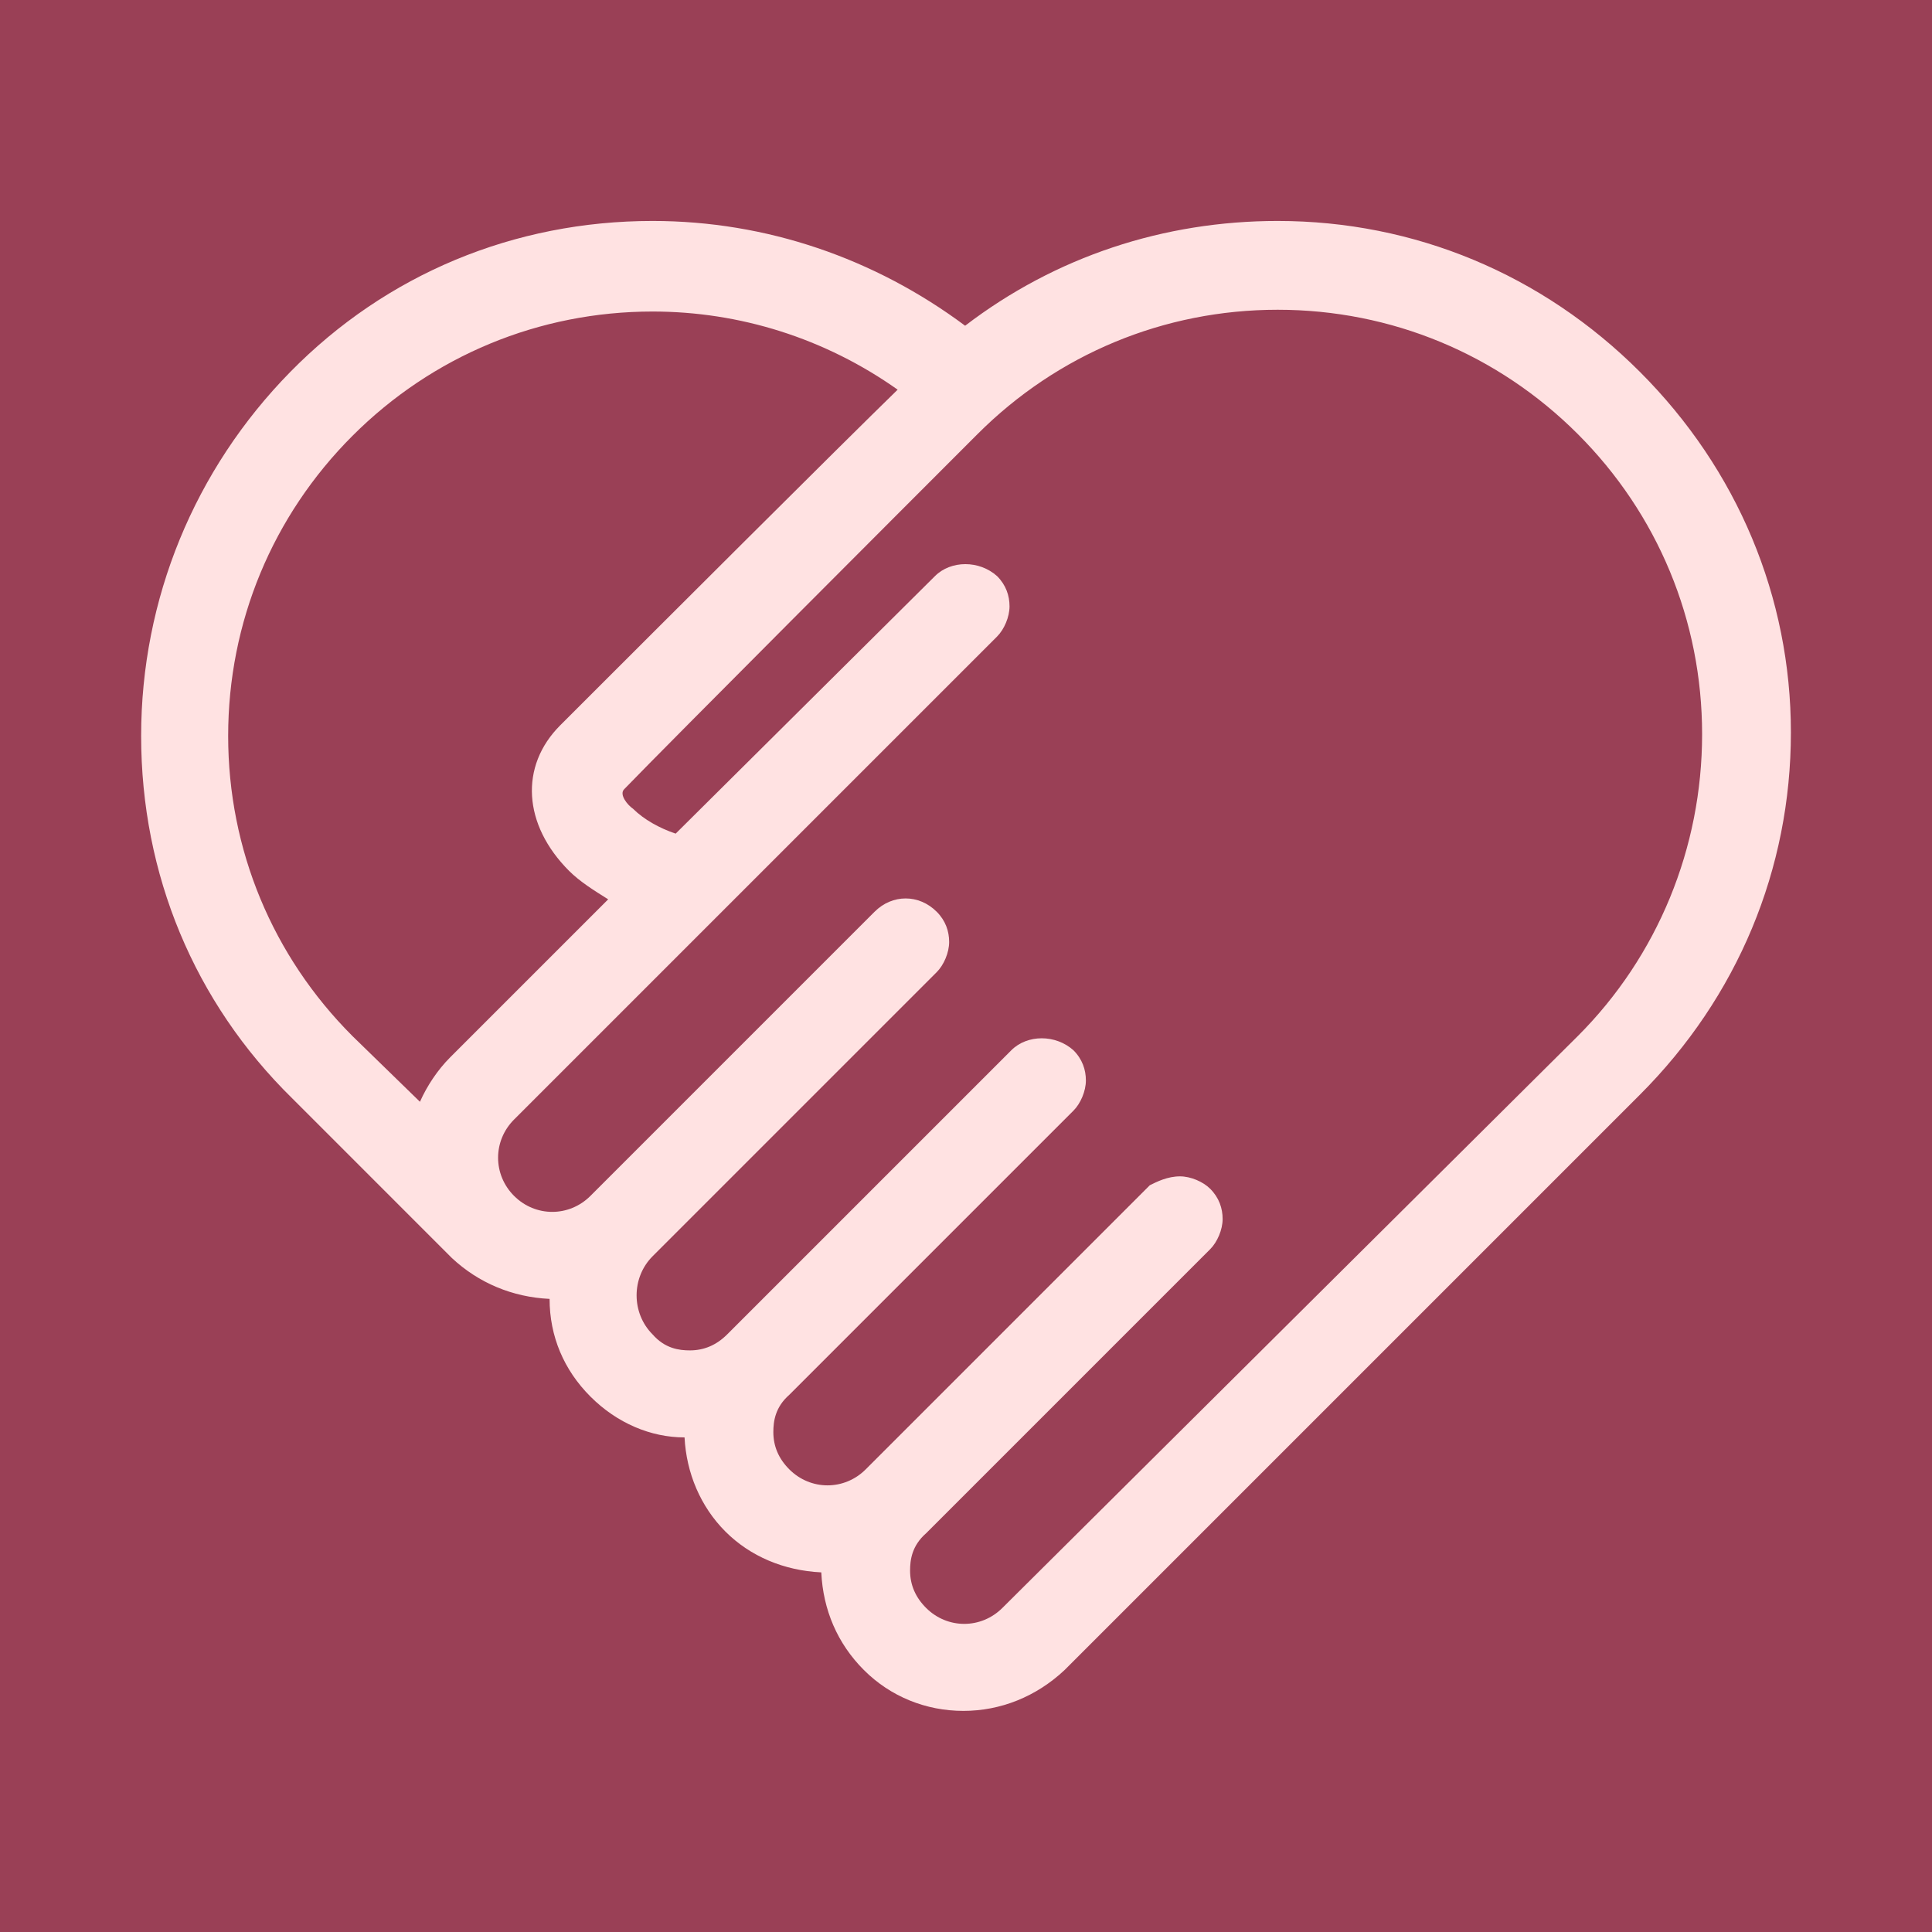
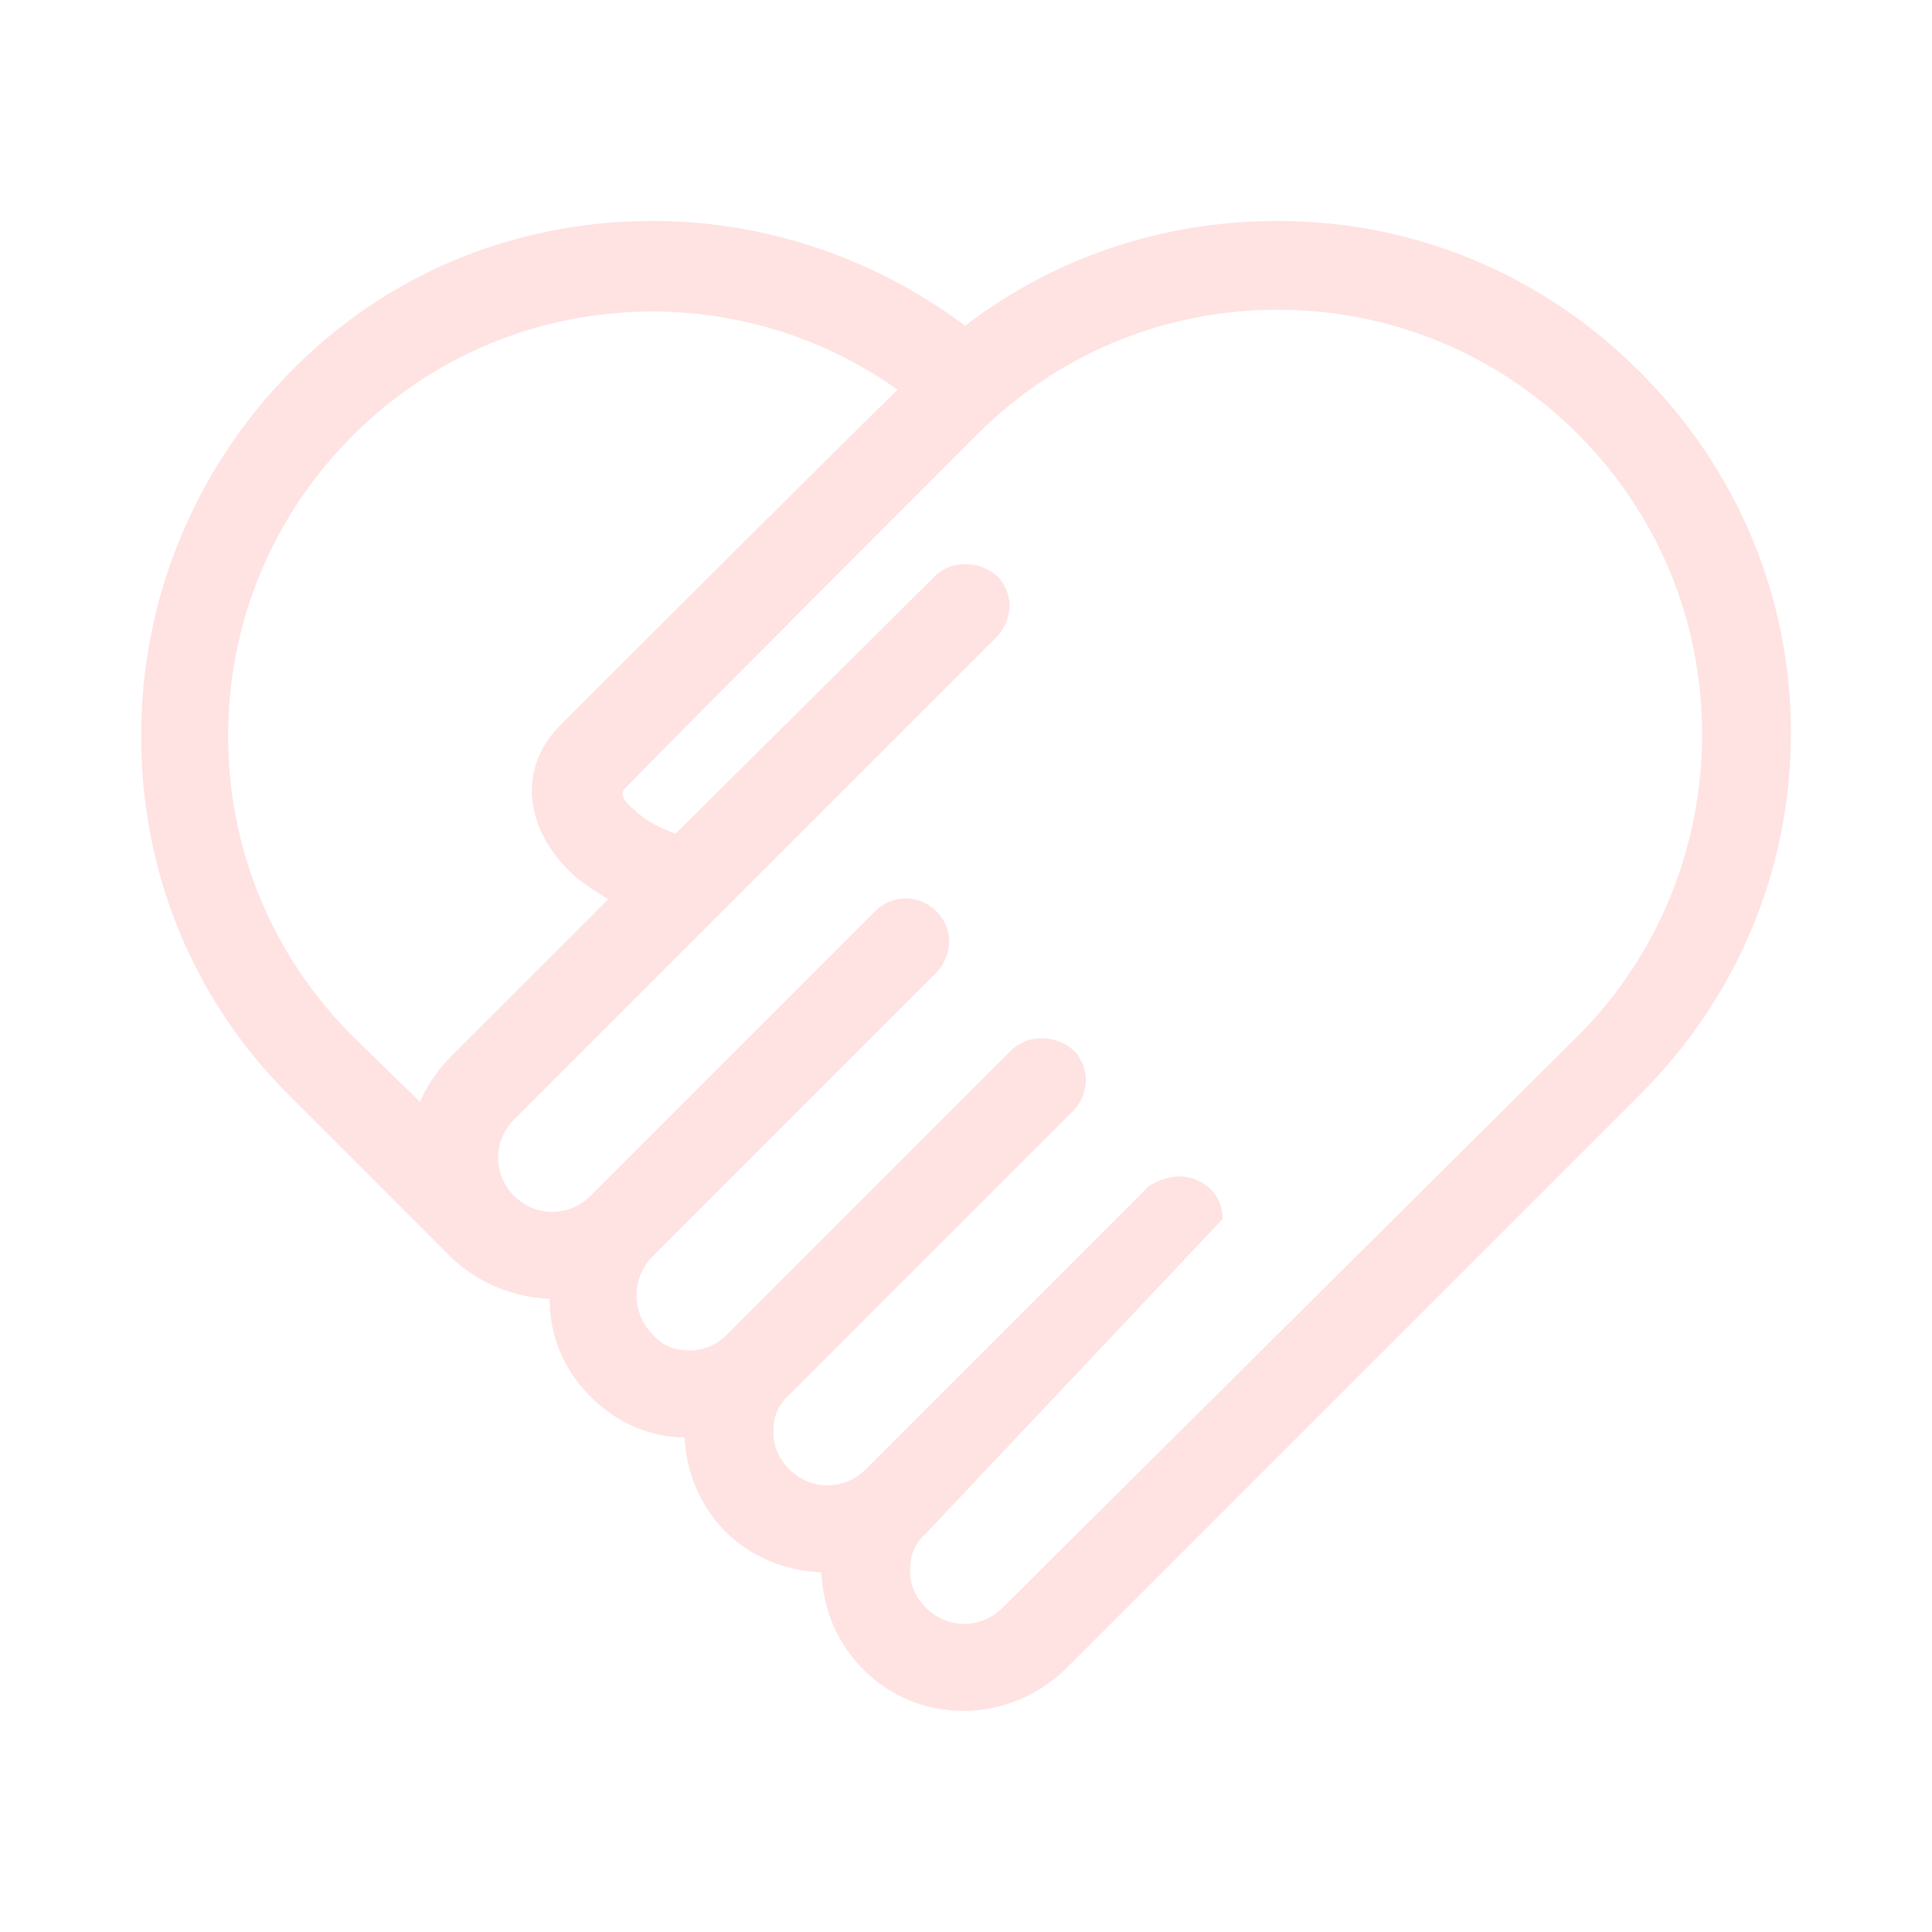
<svg xmlns="http://www.w3.org/2000/svg" width="512px" height="512px" viewBox="0 0 512 512" version="1.1">
-   <polygon fill="#9A4056" points="0 512 512 512 512 0 0 0" />
-   <path fill="#FFE2E2" d="M338.599,58.556 C374.836,58.556 408.72,72.675 434.604,98.559 C460.488,124.443 474.607,158.327 474.607,194.094 C474.607,230.331 460.488,264.215 434.604,290.099 L282.125,442.579 C274.595,449.639 265.183,453.403 255.3,453.403 C245.417,453.403 236.004,449.639 228.945,442.579 C221.886,435.52 218.121,426.578 217.65,416.695 C207.768,416.224 198.826,412.46 192.237,405.871 C185.648,399.282 181.884,390.341 181.413,380.928 C172.471,380.928 163.529,377.164 156.47,370.104 C149.411,363.045 145.646,354.103 145.646,344.22 C135.763,343.75 126.821,339.985 119.762,333.396 L77.407,291.041 C51.523,265.627 37.404,231.743 37.404,195.035 C37.404,158.797 51.523,124.443 76.936,98.559 C102.349,72.675 136.234,58.556 172.942,58.556 C203.061,58.556 231.769,68.439 255.77,86.322 C279.771,67.969 308.479,58.556 338.599,58.556 Z M338.599,82.087 C308.479,82.087 280.242,93.853 259.064,115.03 L259.013,115.082 L258.583,115.511 C258.374,115.721 258.098,115.997 257.761,116.334 L256.569,117.526 C242.88,131.219 177.272,196.87 165.412,209.154 C164,210.565 166.353,213.389 167.765,214.33 C170.589,217.154 174.824,219.507 179.06,220.919 L247.77,152.679 C252.005,148.444 259.535,148.444 264.241,152.679 C266.595,155.033 267.536,157.856 267.536,160.68 C267.536,163.504 266.124,166.798 264.241,168.68 L136.234,296.688 C130.586,302.336 130.586,311.277 136.234,316.925 C141.881,322.572 150.823,322.572 156.47,316.925 L231.769,241.626 C236.475,236.92 243.534,236.92 248.24,241.626 C250.594,243.979 251.535,246.803 251.535,249.627 C251.535,252.45 250.123,255.745 248.24,257.627 L172.942,332.925 C170.118,335.749 168.706,339.514 168.706,343.279 C168.706,347.044 170.118,350.809 172.942,353.632 C176.236,357.397 180.001,357.868 182.825,357.868 C186.59,357.868 189.884,356.456 192.708,353.632 L268.006,278.334 C272.242,274.098 279.772,274.098 284.478,278.334 C286.831,280.687 287.772,283.511 287.772,286.335 C287.772,289.158 286.36,292.453 284.478,294.335 L209.179,369.633 C205.414,372.928 204.944,376.693 204.944,379.516 C204.944,383.281 206.355,386.576 209.179,389.399 C214.827,395.047 223.769,395.047 229.416,389.399 L304.714,314.101 C306.597,313.16 309.42,311.748 312.715,311.748 C315.538,311.748 318.833,313.16 320.715,315.042 C323.069,317.395 324.01,320.219 324.01,323.043 C324.01,325.866 322.598,329.161 320.715,331.043 L245.417,406.342 C241.652,409.636 241.181,413.401 241.181,416.224 C241.181,419.989 242.593,423.284 245.417,426.107 C251.064,431.755 260.006,431.755 265.653,426.107 L418.133,274.569 C439.311,253.391 451.076,224.684 451.076,194.564 C451.076,164.445 439.311,136.208 418.133,115.03 C396.955,93.853 368.718,82.087 338.599,82.087 Z M172.942,82.558 C142.822,82.558 114.586,94.323 93.408,115.501 C72.23,136.679 60.465,164.916 60.465,195.035 C60.465,225.155 72.23,253.391 93.408,274.569 L111.291,291.982 C113.174,287.747 115.997,283.511 119.292,280.216 L161.177,238.332 C157.411,235.979 153.646,233.626 150.823,230.802 C138.587,218.566 137.645,203.036 148.47,192.211 L148.727,191.954 L150.493,190.188 C151.21,189.471 152.052,188.629 153.006,187.675 L154.204,186.478 C172.324,168.365 222.738,118.004 237.887,103.265 C218.592,89.617 196.002,82.558 172.942,82.558 Z" />
+   <path fill="#FFE2E2" d="M338.599,58.556 C374.836,58.556 408.72,72.675 434.604,98.559 C460.488,124.443 474.607,158.327 474.607,194.094 C474.607,230.331 460.488,264.215 434.604,290.099 L282.125,442.579 C274.595,449.639 265.183,453.403 255.3,453.403 C245.417,453.403 236.004,449.639 228.945,442.579 C221.886,435.52 218.121,426.578 217.65,416.695 C207.768,416.224 198.826,412.46 192.237,405.871 C185.648,399.282 181.884,390.341 181.413,380.928 C172.471,380.928 163.529,377.164 156.47,370.104 C149.411,363.045 145.646,354.103 145.646,344.22 C135.763,343.75 126.821,339.985 119.762,333.396 L77.407,291.041 C51.523,265.627 37.404,231.743 37.404,195.035 C37.404,158.797 51.523,124.443 76.936,98.559 C102.349,72.675 136.234,58.556 172.942,58.556 C203.061,58.556 231.769,68.439 255.77,86.322 C279.771,67.969 308.479,58.556 338.599,58.556 Z M338.599,82.087 C308.479,82.087 280.242,93.853 259.064,115.03 L259.013,115.082 L258.583,115.511 C258.374,115.721 258.098,115.997 257.761,116.334 L256.569,117.526 C242.88,131.219 177.272,196.87 165.412,209.154 C164,210.565 166.353,213.389 167.765,214.33 C170.589,217.154 174.824,219.507 179.06,220.919 L247.77,152.679 C252.005,148.444 259.535,148.444 264.241,152.679 C266.595,155.033 267.536,157.856 267.536,160.68 C267.536,163.504 266.124,166.798 264.241,168.68 L136.234,296.688 C130.586,302.336 130.586,311.277 136.234,316.925 C141.881,322.572 150.823,322.572 156.47,316.925 L231.769,241.626 C236.475,236.92 243.534,236.92 248.24,241.626 C250.594,243.979 251.535,246.803 251.535,249.627 C251.535,252.45 250.123,255.745 248.24,257.627 L172.942,332.925 C170.118,335.749 168.706,339.514 168.706,343.279 C168.706,347.044 170.118,350.809 172.942,353.632 C176.236,357.397 180.001,357.868 182.825,357.868 C186.59,357.868 189.884,356.456 192.708,353.632 L268.006,278.334 C272.242,274.098 279.772,274.098 284.478,278.334 C286.831,280.687 287.772,283.511 287.772,286.335 C287.772,289.158 286.36,292.453 284.478,294.335 L209.179,369.633 C205.414,372.928 204.944,376.693 204.944,379.516 C204.944,383.281 206.355,386.576 209.179,389.399 C214.827,395.047 223.769,395.047 229.416,389.399 L304.714,314.101 C306.597,313.16 309.42,311.748 312.715,311.748 C315.538,311.748 318.833,313.16 320.715,315.042 C323.069,317.395 324.01,320.219 324.01,323.043 L245.417,406.342 C241.652,409.636 241.181,413.401 241.181,416.224 C241.181,419.989 242.593,423.284 245.417,426.107 C251.064,431.755 260.006,431.755 265.653,426.107 L418.133,274.569 C439.311,253.391 451.076,224.684 451.076,194.564 C451.076,164.445 439.311,136.208 418.133,115.03 C396.955,93.853 368.718,82.087 338.599,82.087 Z M172.942,82.558 C142.822,82.558 114.586,94.323 93.408,115.501 C72.23,136.679 60.465,164.916 60.465,195.035 C60.465,225.155 72.23,253.391 93.408,274.569 L111.291,291.982 C113.174,287.747 115.997,283.511 119.292,280.216 L161.177,238.332 C157.411,235.979 153.646,233.626 150.823,230.802 C138.587,218.566 137.645,203.036 148.47,192.211 L148.727,191.954 L150.493,190.188 C151.21,189.471 152.052,188.629 153.006,187.675 L154.204,186.478 C172.324,168.365 222.738,118.004 237.887,103.265 C218.592,89.617 196.002,82.558 172.942,82.558 Z" />
</svg>